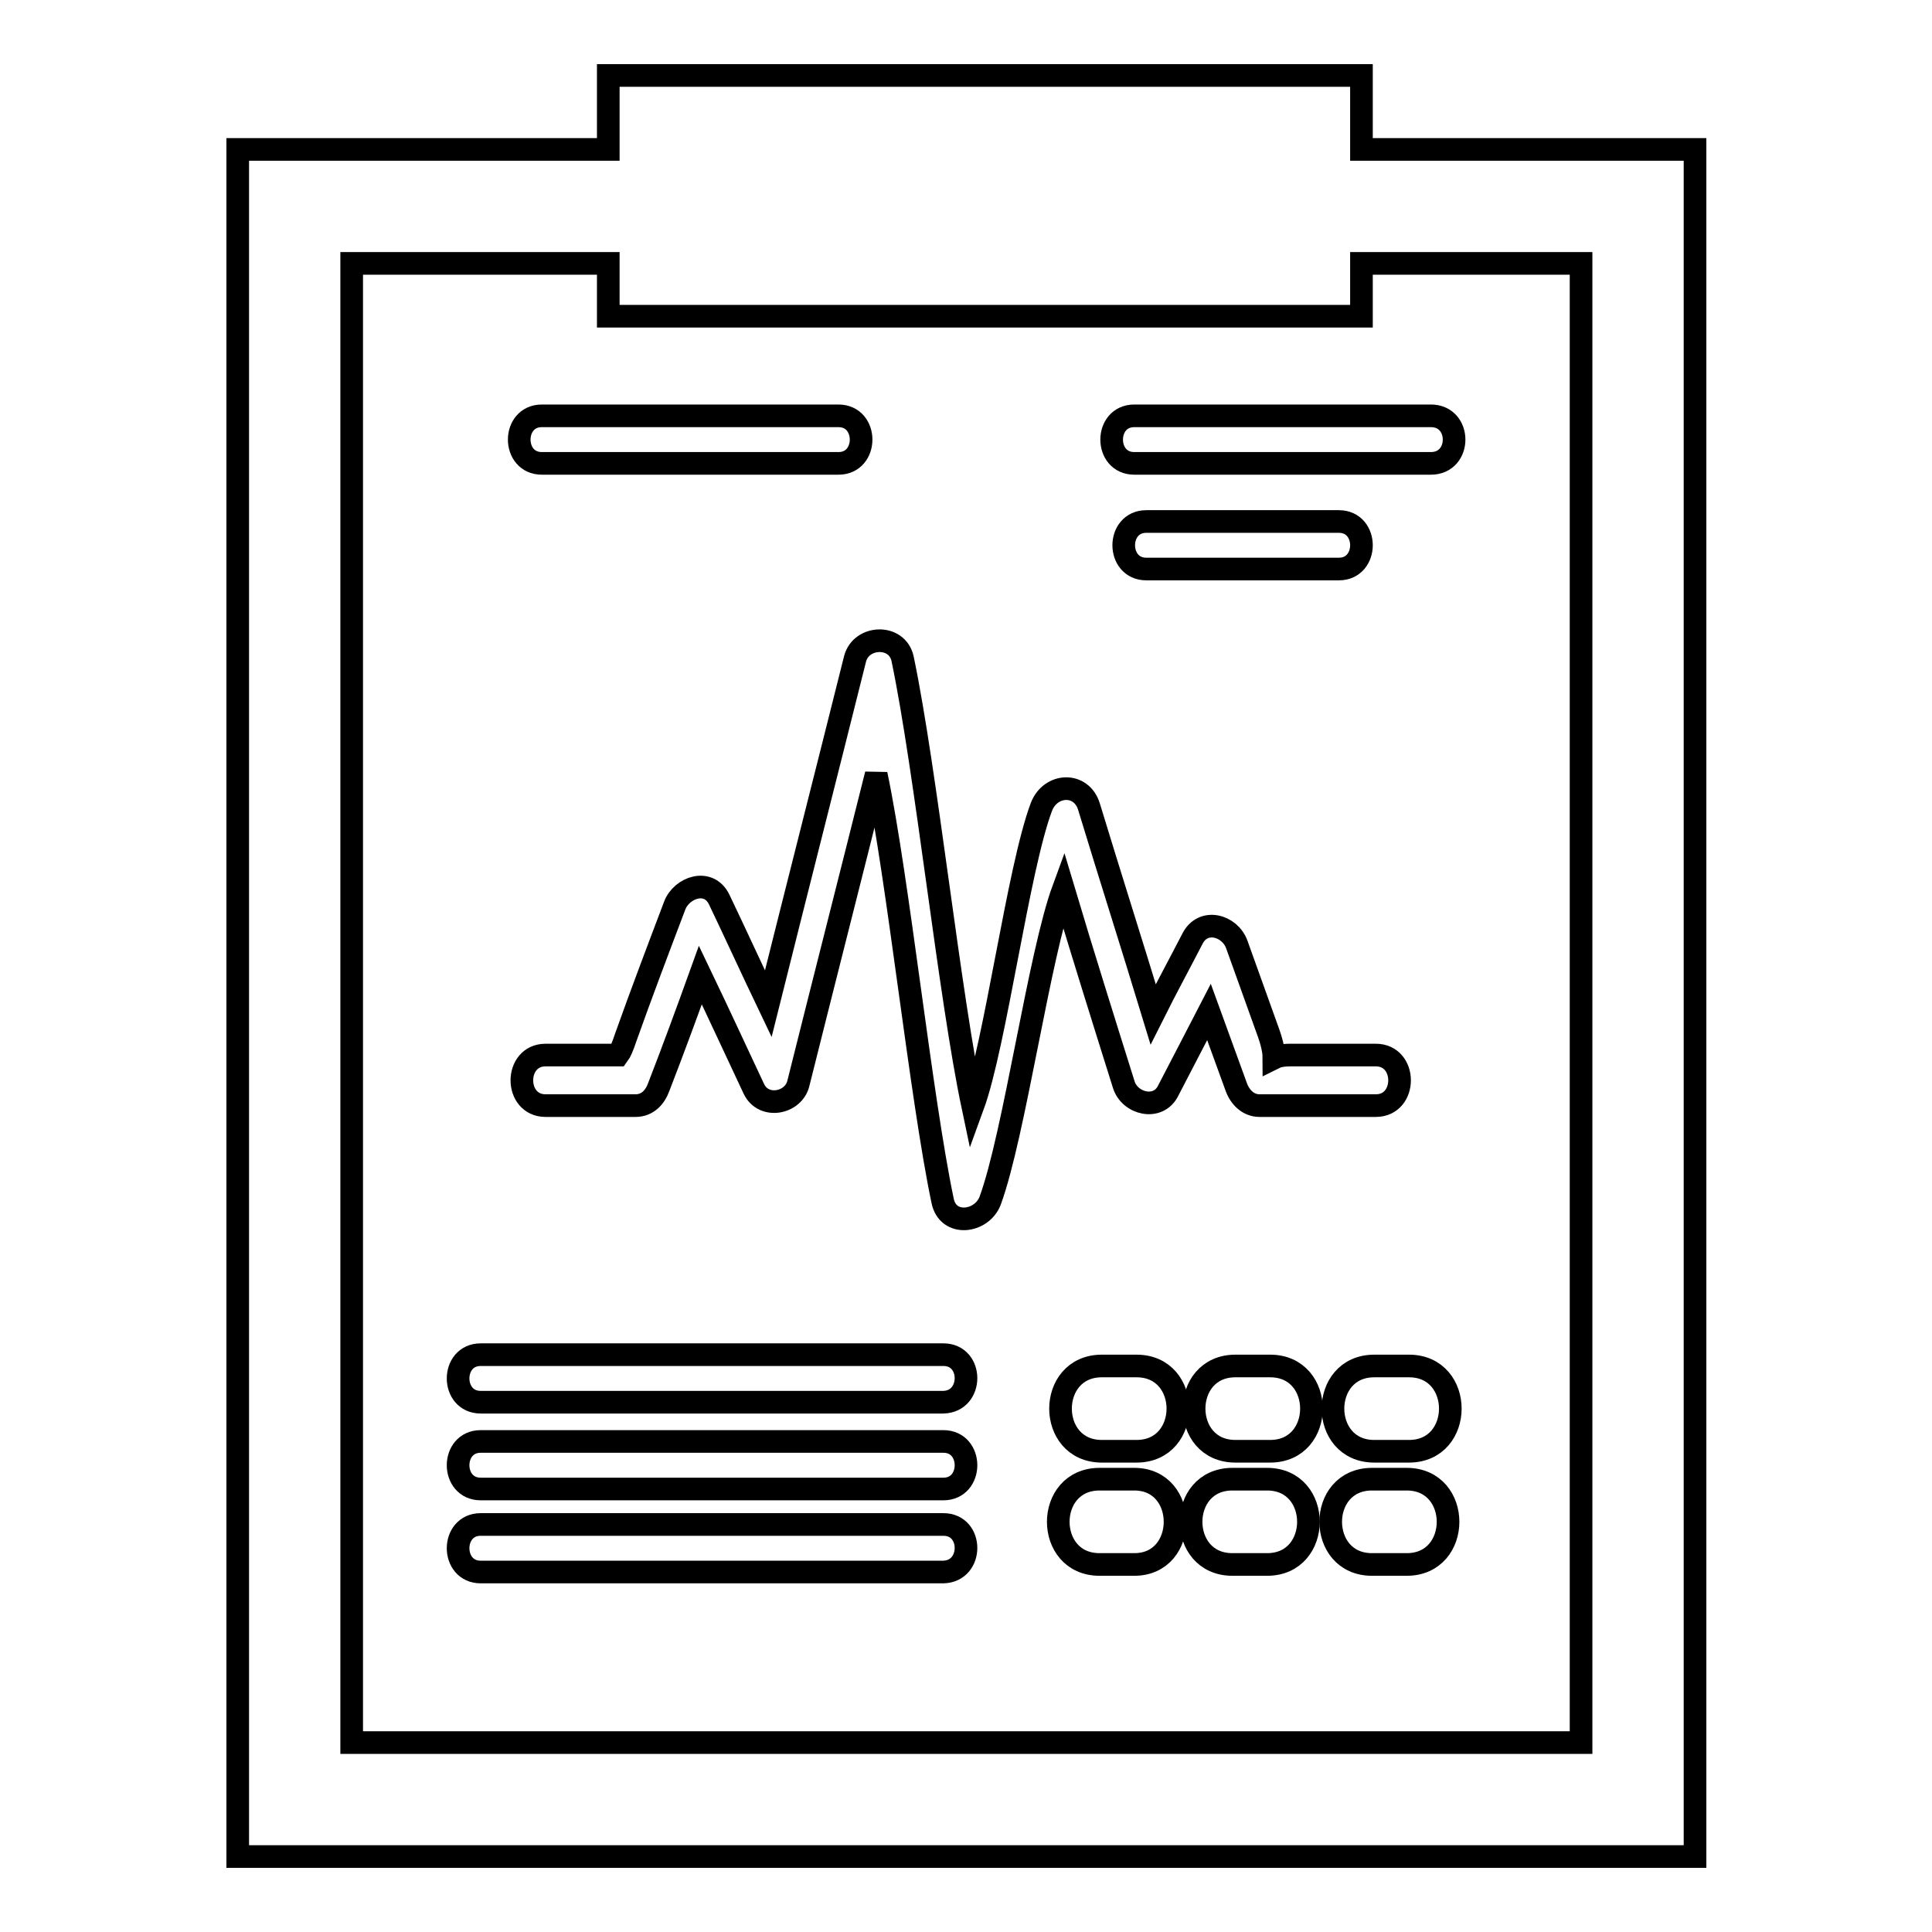
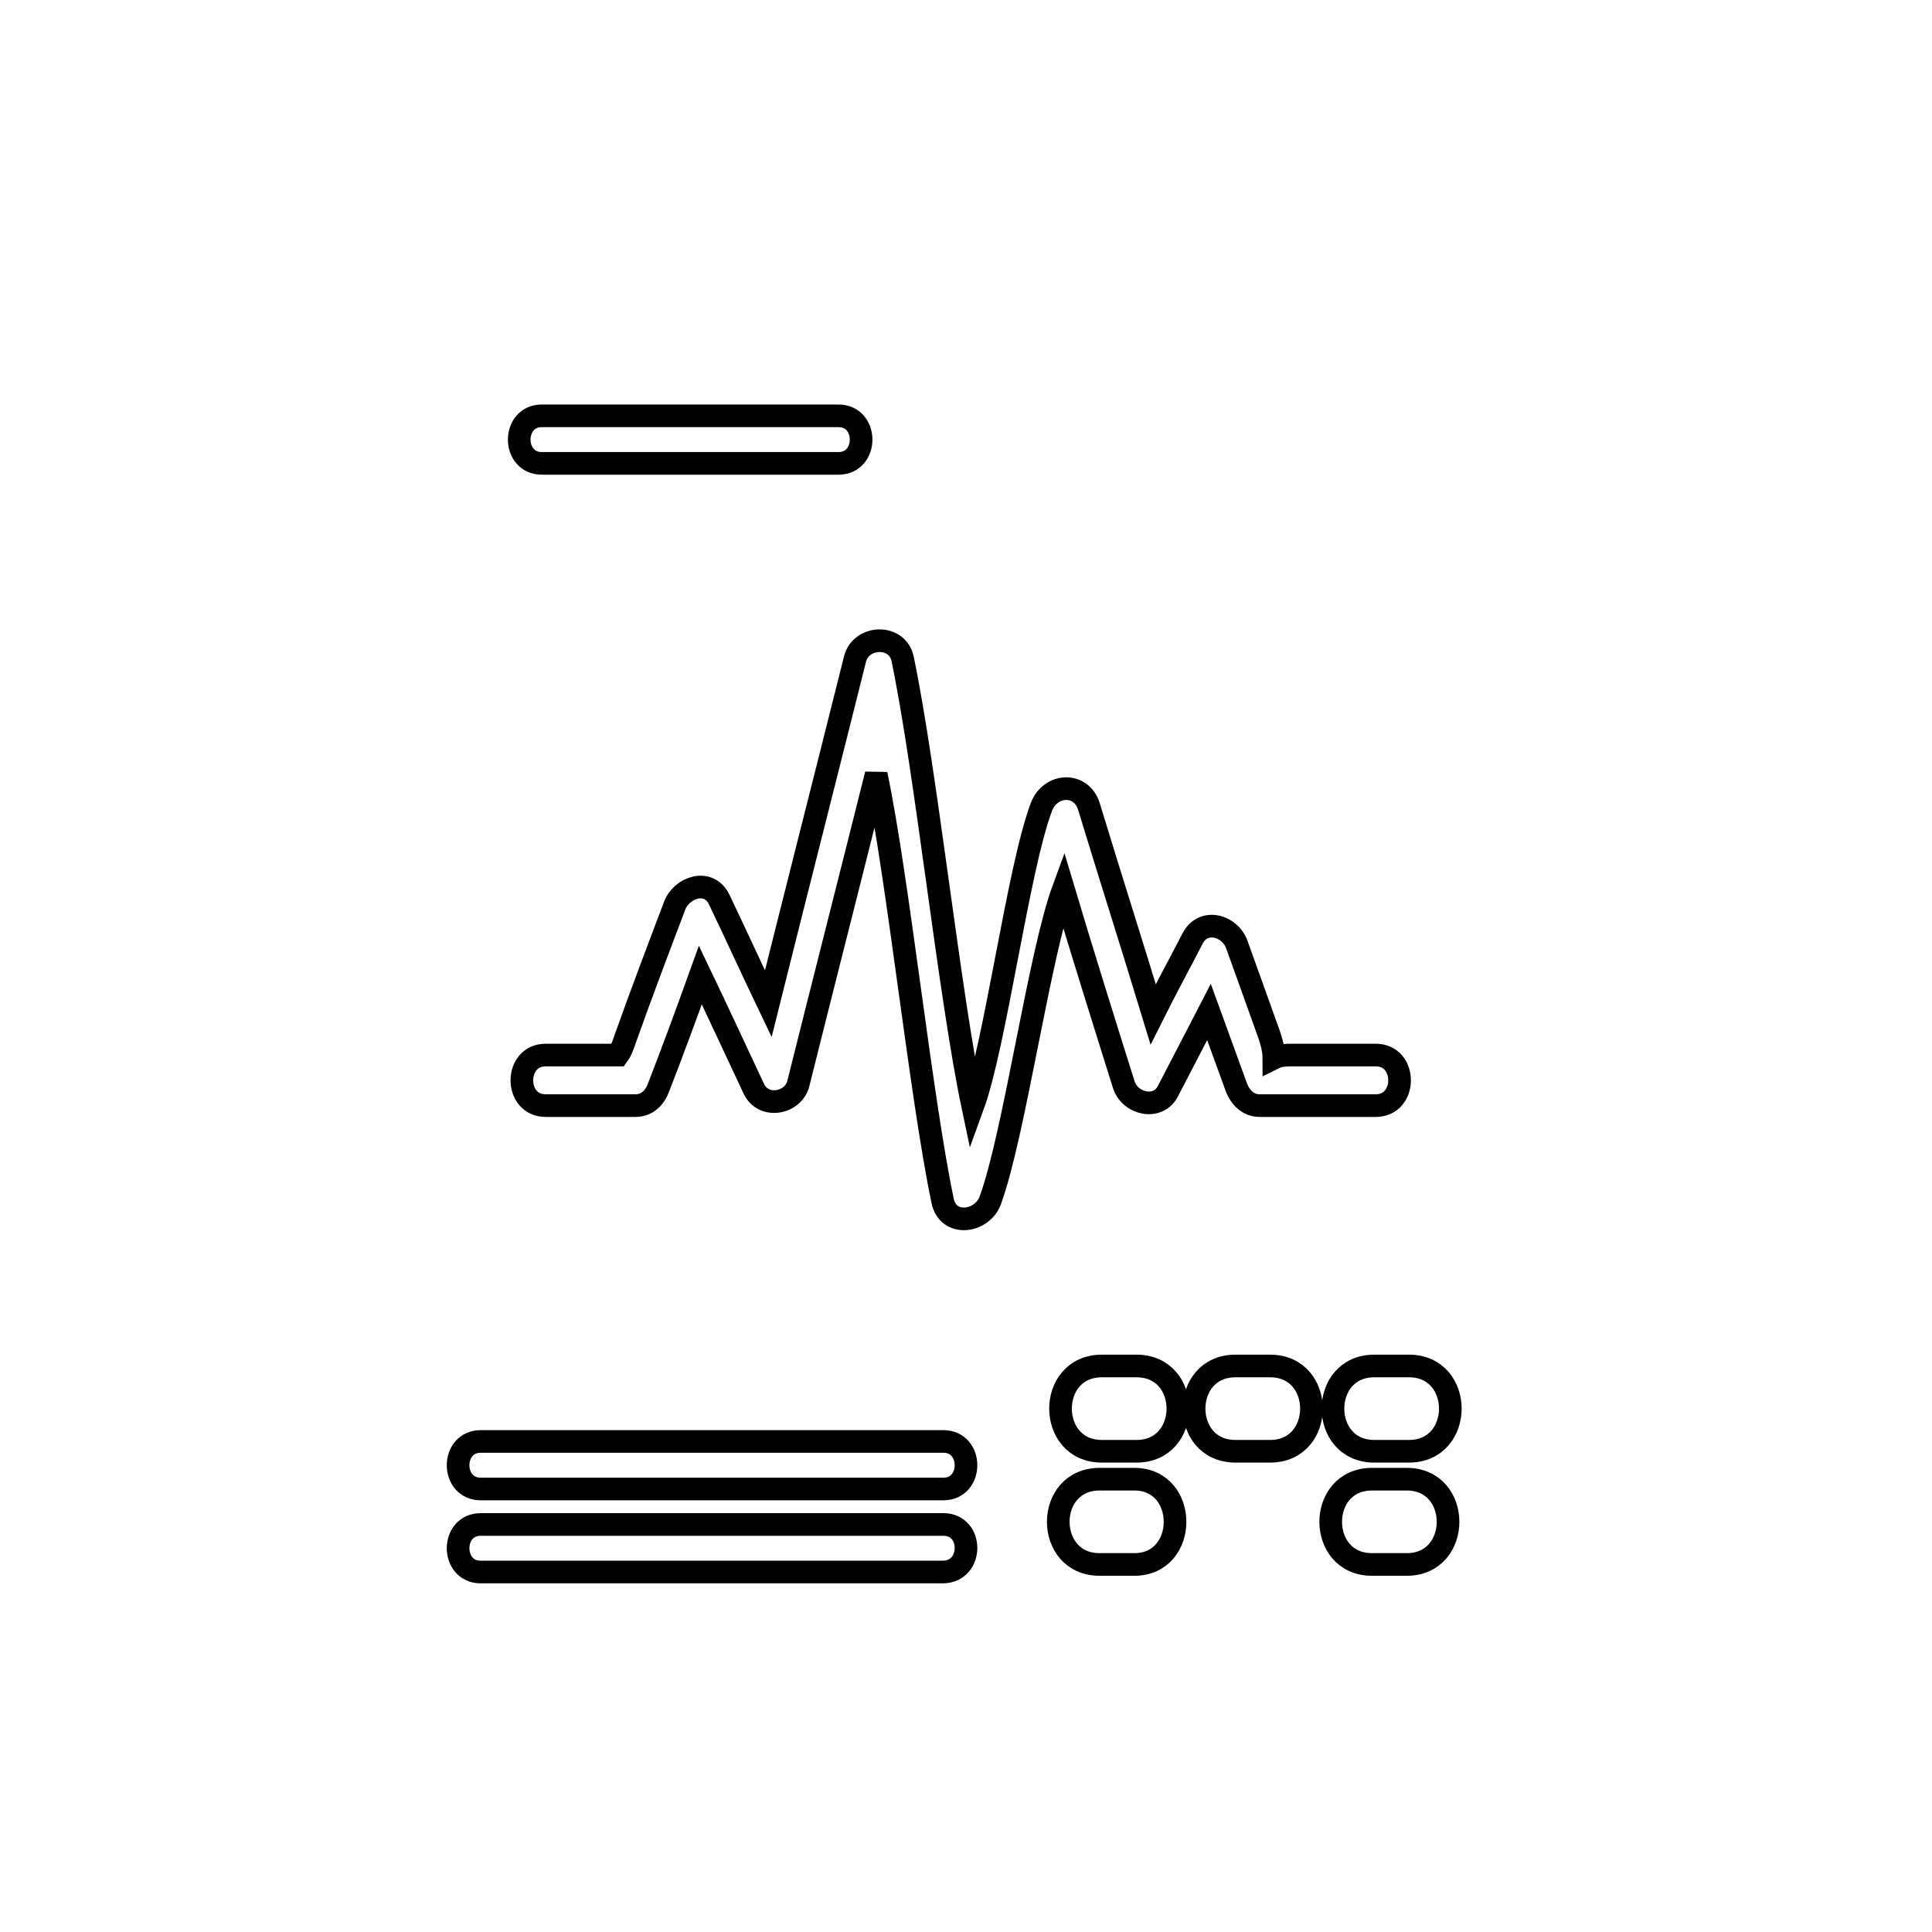
<svg xmlns="http://www.w3.org/2000/svg" version="1.1" x="0px" y="0px" viewBox="0 0 256 256" enable-background="new 0 0 256 256" xml:space="preserve">
  <g>
    <g>
      <g>
        <g id="_x36_5_82_">
          <path stroke-width="3" fill-opacity="0" stroke="#000000" d="M125,202c-20.4,0-40.9,0-61.3,0c-4,0-4,6.3,0,6.3c20.4,0,40.9,0,61.3,0C129,208.2,129,202,125,202z" />
          <g>
            <path stroke-width="3" fill-opacity="0" stroke="#000000" d="M71.8,61.4c13.1,0,26.2,0,39.3,0c4,0,4-6.3,0-6.3c-13.1,0-26.2,0-39.3,0C67.8,55.1,67.8,61.4,71.8,61.4z" />
-             <path stroke-width="3" fill-opacity="0" stroke="#000000" d="M125,179.5c-20.4,0-40.9,0-61.3,0c-4,0-4,6.3,0,6.3c20.4,0,40.9,0,61.3,0C129,185.7,129,179.5,125,179.5z" />
            <path stroke-width="3" fill-opacity="0" stroke="#000000" d="M150.6,181c-1.6,0-3.1,0-4.6,0c-7.3,0-7.3,11.3,0,11.3c1.5,0,3.1,0,4.6,0C157.9,192.3,157.9,181,150.6,181z" />
            <path stroke-width="3" fill-opacity="0" stroke="#000000" d="M168.3,181c-1.5,0-3.1,0-4.6,0c-7.3,0-7.3,11.3,0,11.3c1.5,0,3.1,0,4.6,0C175.6,192.3,175.6,181,168.3,181z" />
            <path stroke-width="3" fill-opacity="0" stroke="#000000" d="M186.7,181c-1.5,0-3.1,0-4.6,0c-7.3,0-7.3,11.3,0,11.3c1.5,0,3.1,0,4.6,0C194,192.3,194,181,186.7,181z" />
            <path stroke-width="3" fill-opacity="0" stroke="#000000" d="M150.3,196c-1.5,0-3.1,0-4.6,0c-7.3,0-7.3,11.3,0,11.3c1.5,0,3.1,0,4.6,0C157.5,207.3,157.5,196,150.3,196z" />
-             <path stroke-width="3" fill-opacity="0" stroke="#000000" d="M167.9,196c-1.5,0-3.1,0-4.6,0c-7.3,0-7.3,11.3,0,11.3c1.5,0,3.1,0,4.6,0C175.2,207.3,175.2,196,167.9,196z" />
            <path stroke-width="3" fill-opacity="0" stroke="#000000" d="M186.4,196c-1.5,0-3.1,0-4.6,0c-7.3,0-7.3,11.3,0,11.3c1.5,0,3.1,0,4.6,0C193.7,207.3,193.7,196,186.4,196z" />
            <path stroke-width="3" fill-opacity="0" stroke="#000000" d="M125,191c-20.4,0-40.9,0-61.3,0c-4,0-4,6.3,0,6.3c20.4,0,40.9,0,61.3,0C129,197.3,129,191,125,191z" />
-             <path stroke-width="3" fill-opacity="0" stroke="#000000" d="M150.3,61.4c13.1,0,26.2,0,39.3,0c4.1,0,4.1-6.3,0-6.3c-13.1,0-26.2,0-39.3,0C146.3,55.1,146.3,61.4,150.3,61.4z" />
-             <path stroke-width="3" fill-opacity="0" stroke="#000000" d="M177.4,75.4c4,0,4-6.3,0-6.3c-8.5,0-17,0-25.5,0c-4,0-4,6.3,0,6.3C160.4,75.4,168.9,75.4,177.4,75.4z" />
            <path stroke-width="3" fill-opacity="0" stroke="#000000" d="M148.9,143.7c0.8,2.6,4.6,3.5,5.9,0.8c1.8-3.5,3.6-6.9,5.4-10.4c1.2,3.3,2.4,6.6,3.6,9.9c0.5,1.4,1.6,2.5,3.1,2.5c10.2,0,5.3,0,15.4,0c4.2,0,4.2-6.7,0-6.7c-8.8,0-2.5,0-11.3,0c-1.2,0-1.8,0.2-2.2,0.4c0-0.6-0.1-1.6-0.7-3.3c-1.4-3.9-2.8-7.8-4.2-11.7c-0.9-2.6-4.5-3.6-5.9-0.8c-1.7,3.3-3.5,6.6-5.2,10c-2.8-9.2-5.7-18.3-8.5-27.5c-1-3.3-5.1-3.1-6.3,0c-3.1,8.2-6.1,31.5-9.1,39.7c-3.1-14.7-6.2-44.5-9.3-59.3c-0.7-3.3-5.5-3.1-6.3,0c-3.8,15.2-7.7,30.5-11.5,45.7c-2.2-4.6-4.3-9.2-6.5-13.8c-1.4-2.9-5-1.6-5.9,0.8c-2.2,5.8-4.4,11.6-6.5,17.5c-0.4,1.2-0.7,1.9-1,2.3c-3.2,0-6.4,0-9.6,0c-4.2,0-4.2,6.7,0,6.7c4,0,7.9,0,11.9,0c1.6,0,2.6-1.1,3.1-2.5c1.9-4.9,3.7-9.8,5.5-14.8c2.4,5,4.7,10,7.1,15.1c1.3,2.7,5.3,1.9,5.9-0.8c3.4-13.6,6.9-27.3,10.3-40.9c2.9,13.8,5.9,42.7,8.8,56.5c0.7,3.5,5.2,2.9,6.3,0c3.2-8.7,6.5-32.6,9.7-41.3C143.5,126.5,146.2,135.1,148.9,143.7z" />
-             <path stroke-width="3" fill-opacity="0" stroke="#000000" d="M180.4,19.8V10H80.6v9.8H31.5V246h193.1V19.8H180.4z M209.5,230.9H46.6v-196h34v7h99.8v-7h29.1L209.5,230.9L209.5,230.9z" />
          </g>
        </g>
      </g>
      <g />
      <g />
      <g />
      <g />
      <g />
      <g />
      <g />
      <g />
      <g />
      <g />
      <g />
      <g />
      <g />
      <g />
      <g />
    </g>
  </g>
</svg>